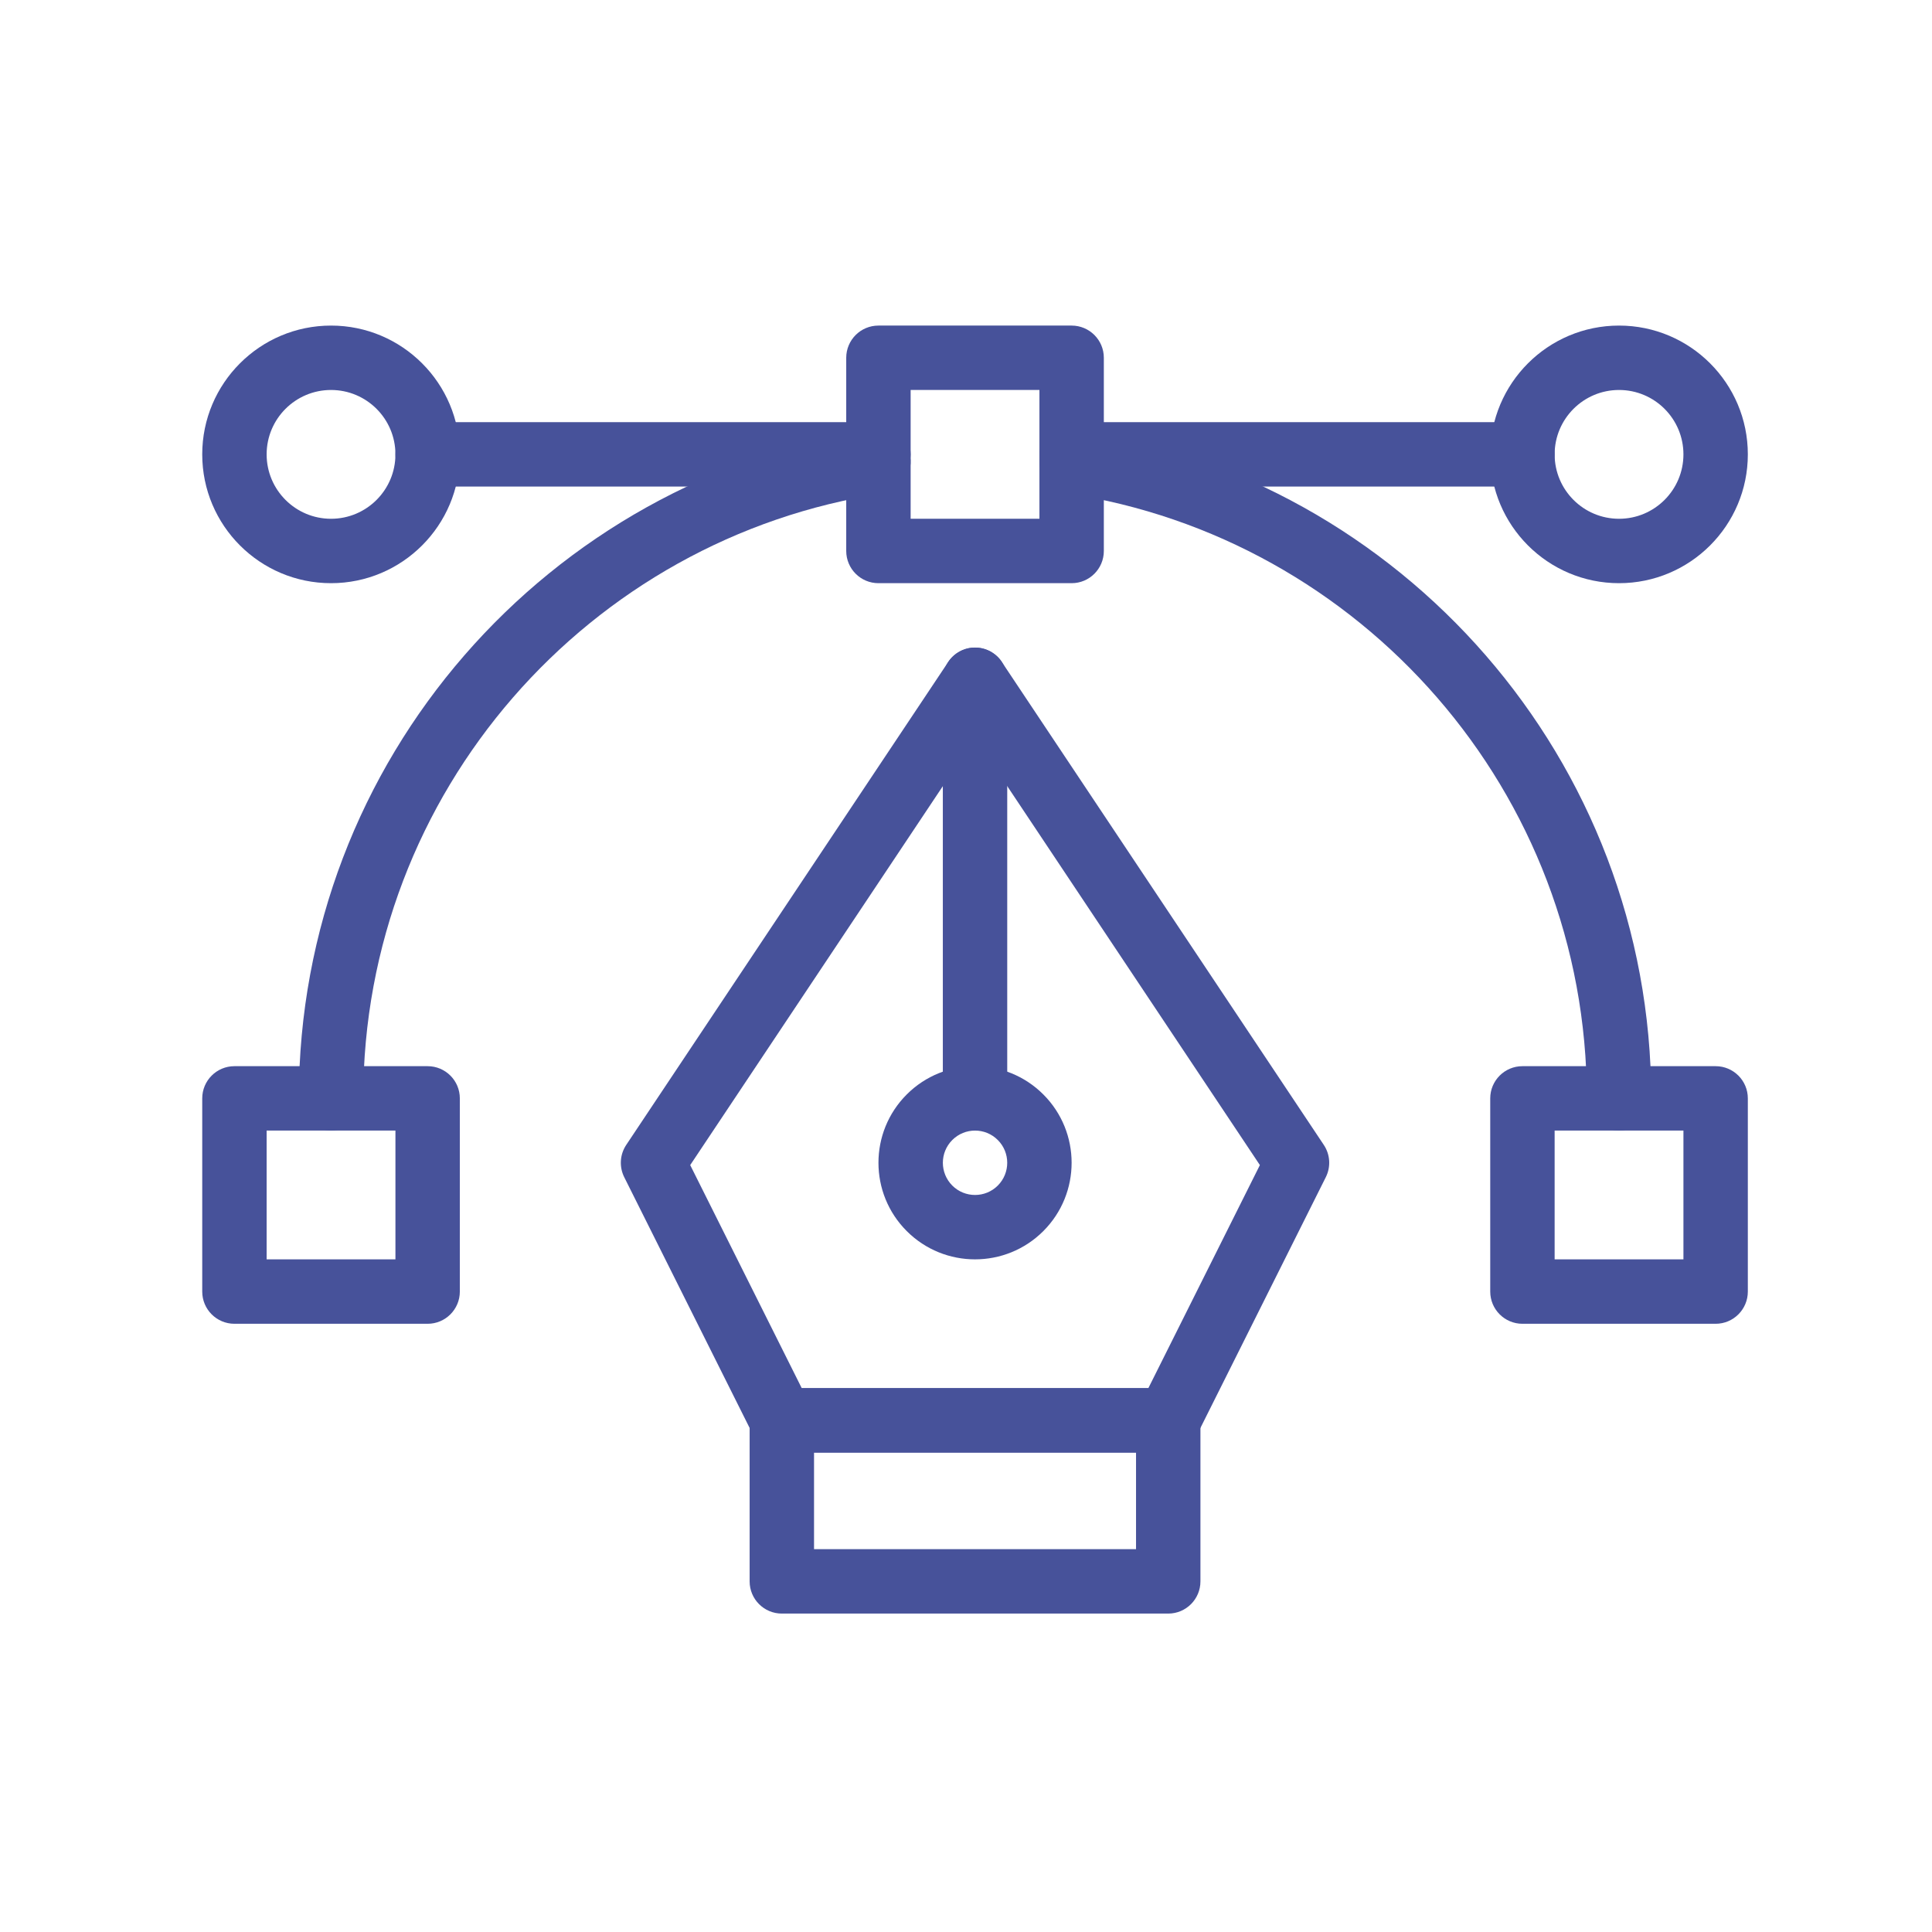
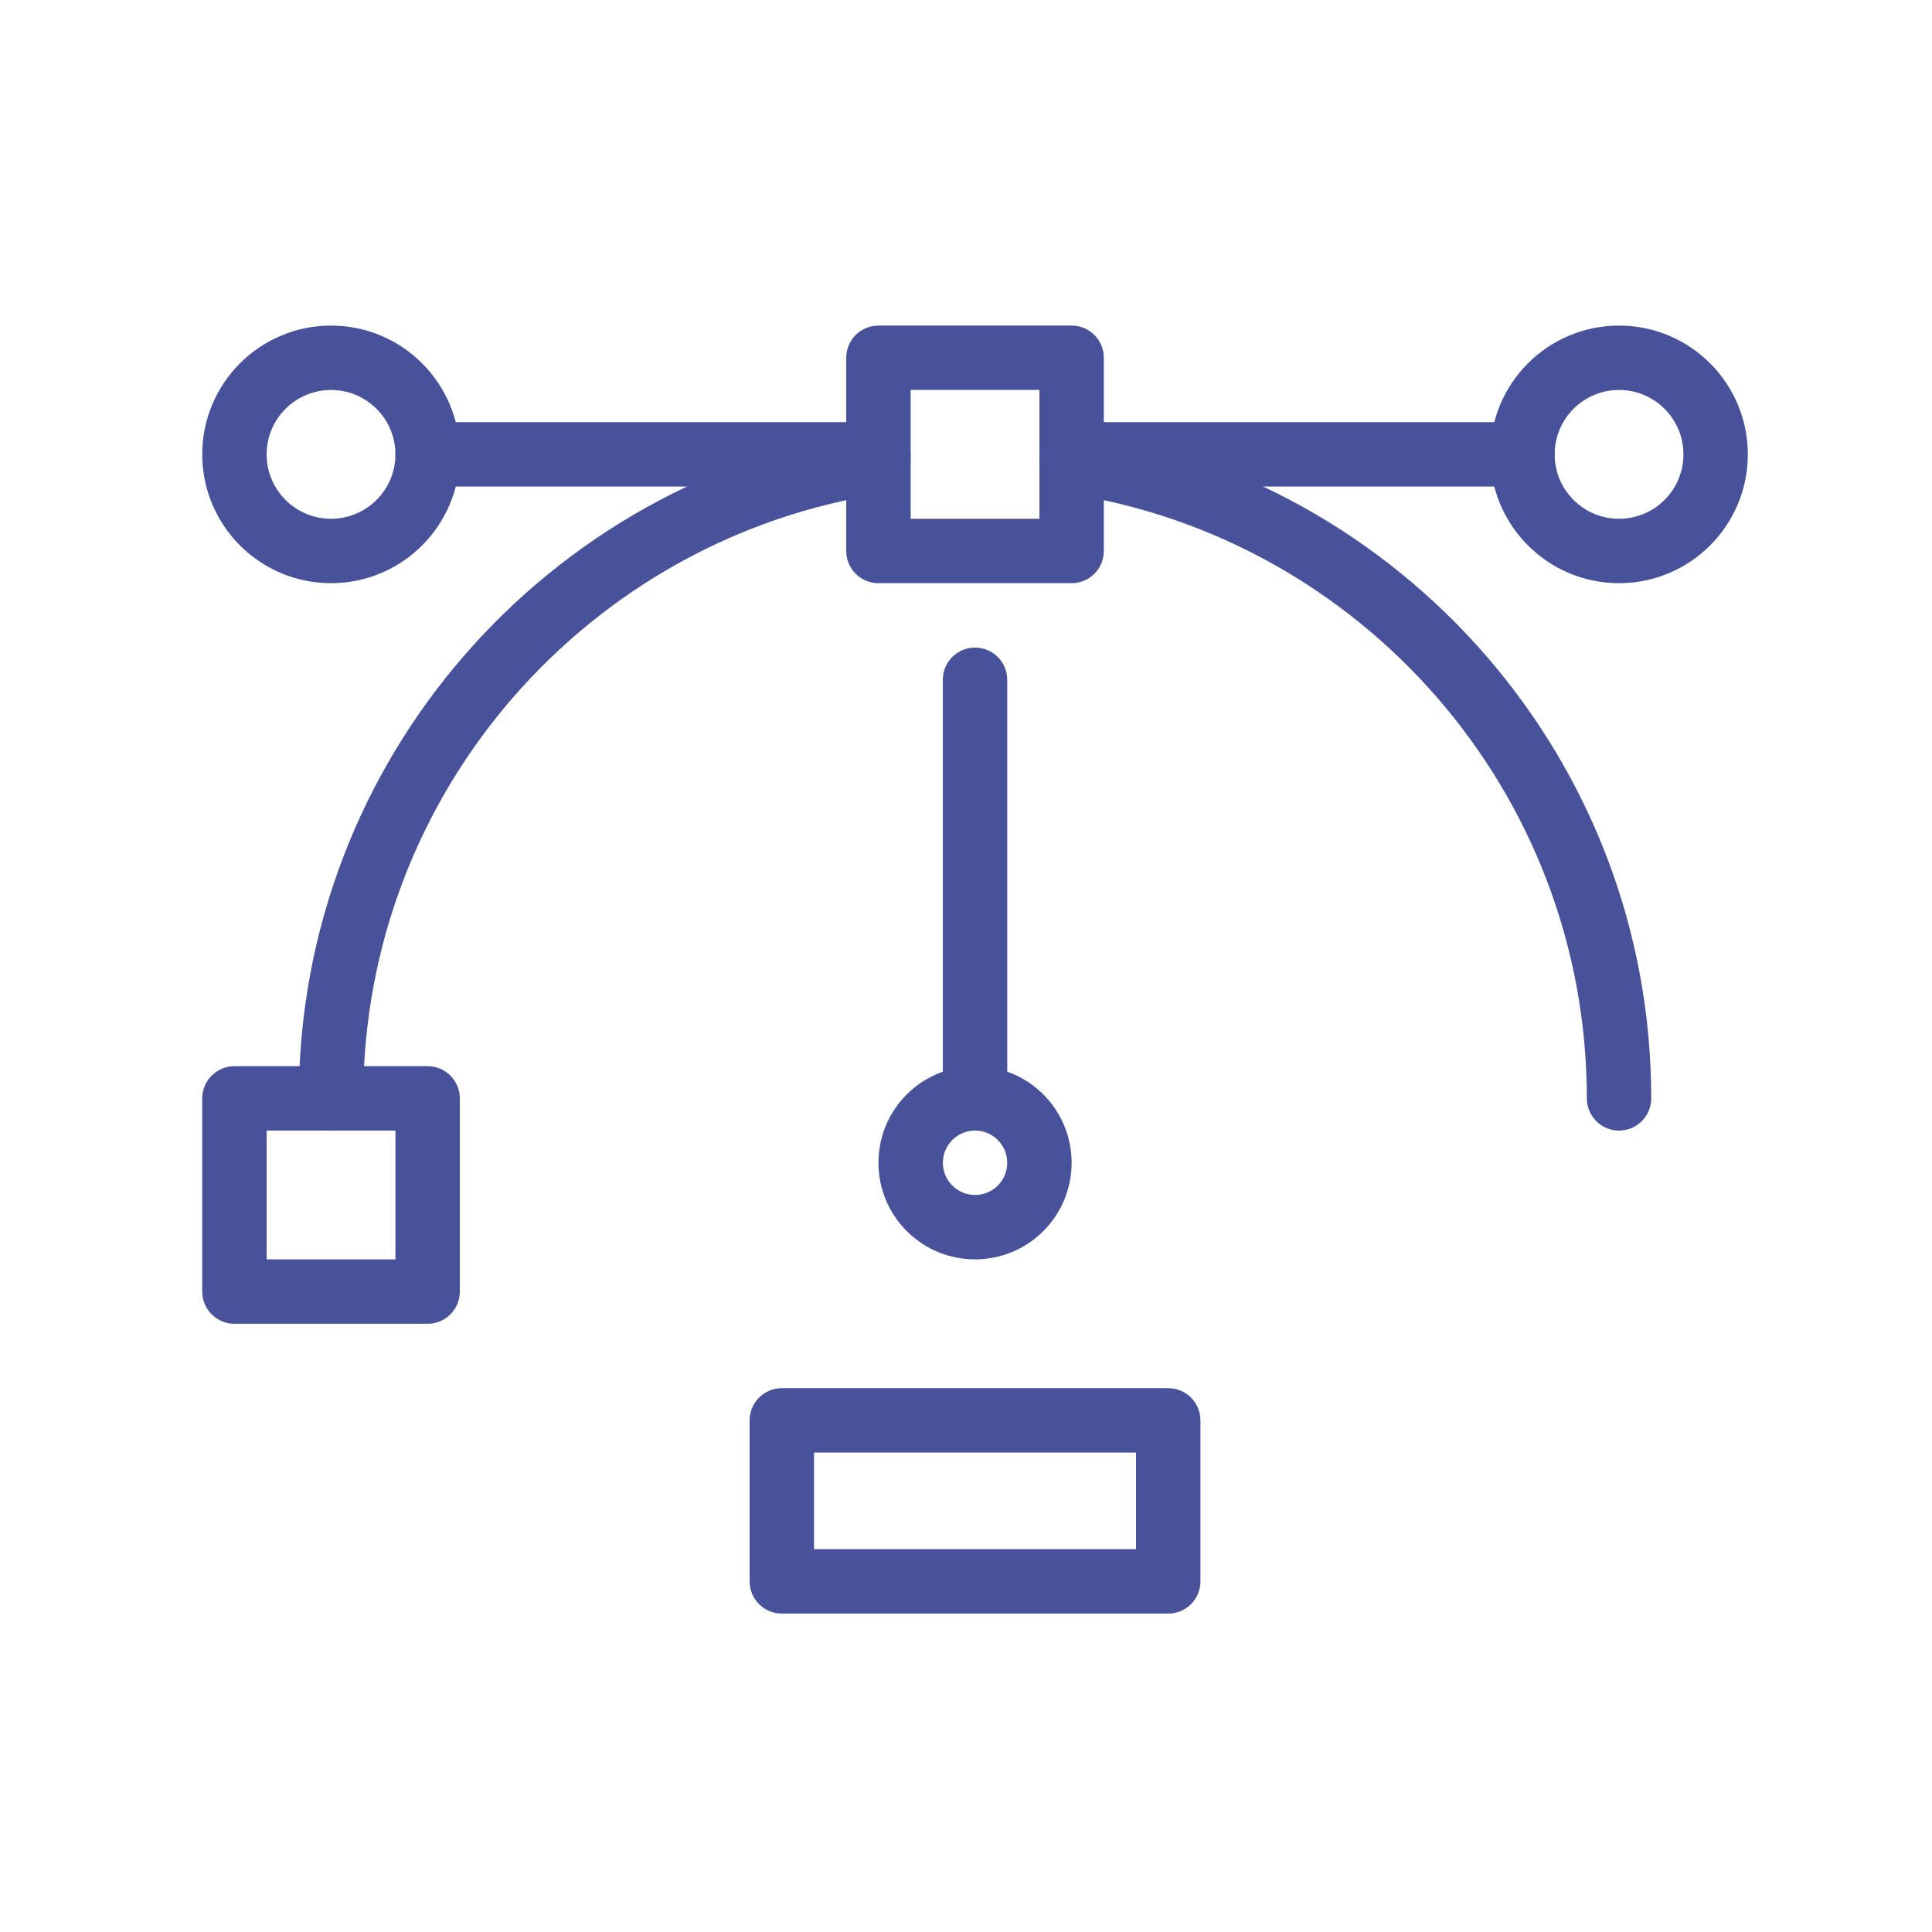
<svg xmlns="http://www.w3.org/2000/svg" id="Livello_1" viewBox="0 0 1080 1080">
  <defs>
    <style>
      .cls-1 {
        fill: #47529a;
        fill-rule: evenodd;
      }
    </style>
  </defs>
  <path class="cls-1" d="M203.05,614c0-171.32,126.23-313.4,290.68-338.17,9.83-1.48,16.6-10.66,15.12-20.48s-10.66-16.6-20.48-15.12c-181.76,27.4-321.32,184.41-321.32,373.77,0,9.94,8.06,18,18,18s18-8.06,18-18Z" />
  <path class="cls-1" d="M596.37,275.83c164.45,24.77,290.68,166.84,290.68,338.17,0,9.94,8.06,18,18,18s18-8.06,18-18c0-189.36-139.55-346.37-321.32-373.77-9.83-1.48-19.01,5.29-20.48,15.12-1.48,9.83,5.29,19.01,15.12,20.48Z" />
  <path class="cls-1" d="M257.05,614c0-9.94-8.06-18-18-18h-108c-9.94,0-18,8.06-18,18v108c0,9.94,8.06,18,18,18h108c9.94,0,18-8.06,18-18v-108ZM221.05,632v72h-72v-72h72Z" />
  <path class="cls-1" d="M617.05,200c0-9.94-8.06-18-18-18h-108c-9.94,0-18,8.06-18,18v108c0,9.94,8.06,18,18,18h108c9.94,0,18-8.06,18-18v-108ZM581.05,218v72h-72v-72h72Z" />
-   <path class="cls-1" d="M977.05,614c0-9.94-8.06-18-18-18h-108c-9.94,0-18,8.06-18,18v108c0,9.94,8.06,18,18,18h108c9.94,0,18-8.06,18-18v-108ZM941.05,632v72h-72v-72h72Z" />
  <path class="cls-1" d="M599.05,272h252c9.94,0,18-8.06,18-18s-8.06-18-18-18h-252c-9.94,0-18,8.06-18,18s8.06,18,18,18Z" />
  <path class="cls-1" d="M239.05,272h252c9.94,0,18-8.06,18-18s-8.06-18-18-18h-252c-9.94,0-18,8.06-18,18s8.06,18,18,18Z" />
  <path class="cls-1" d="M185.05,182c-39.74,0-72,32.26-72,72s32.26,72,72,72,72-32.26,72-72-32.26-72-72-72ZM185.05,218c19.87,0,36,16.13,36,36s-16.13,36-36,36-36-16.13-36-36,16.13-36,36-36Z" />
  <path class="cls-1" d="M905.05,182c-39.74,0-72,32.26-72,72s32.26,72,72,72,72-32.26,72-72-32.26-72-72-72ZM905.05,218c19.87,0,36,16.13,36,36s-16.13,36-36,36-36-16.13-36-36,16.13-36,36-36Z" />
-   <path class="cls-1" d="M560.03,370.03c-3.33-5.02-8.96-8.03-14.98-8.03s-11.65,3.01-14.98,8.03l-180,269.98c-3.58,5.38-4.01,12.26-1.12,18.04l72,144c3.04,6.1,9.27,9.95,16.09,9.95h216c6.82,0,13.05-3.85,16.09-9.95l72-144c2.9-5.78,2.47-12.65-1.12-18.04l-180-269.98ZM545.05,412.45l159.23,238.84-62.35,124.7h-193.75l-62.35-124.7s159.23-238.84,159.23-238.84Z" />
  <path class="cls-1" d="M527.05,380v234c0,9.94,8.06,18,18,18s18-8.06,18-18v-234c0-9.94-8.06-18-18-18s-18,8.06-18,18Z" />
  <path class="cls-1" d="M583.23,688.18c21.08-21.08,21.08-55.3,0-76.37-21.06-21.08-55.3-21.08-76.36,0-21.08,21.08-21.08,55.3,0,76.37,21.06,21.08,55.3,21.08,76.36,0ZM557.78,662.73c-7.02,7.02-18.43,7.02-25.45,0-7.02-7.04-7.02-18.43,0-25.45,7.02-7.04,18.43-7.04,25.45,0,7.02,7.02,7.02,18.41,0,25.45Z" />
  <path class="cls-1" d="M671.05,794c0-9.94-8.06-18-18-18h-216c-9.94,0-18,8.06-18,18v90c0,9.94,8.06,18,18,18h216c9.94,0,18-8.06,18-18v-90ZM635.05,812v54h-180v-54h180Z" />
</svg>